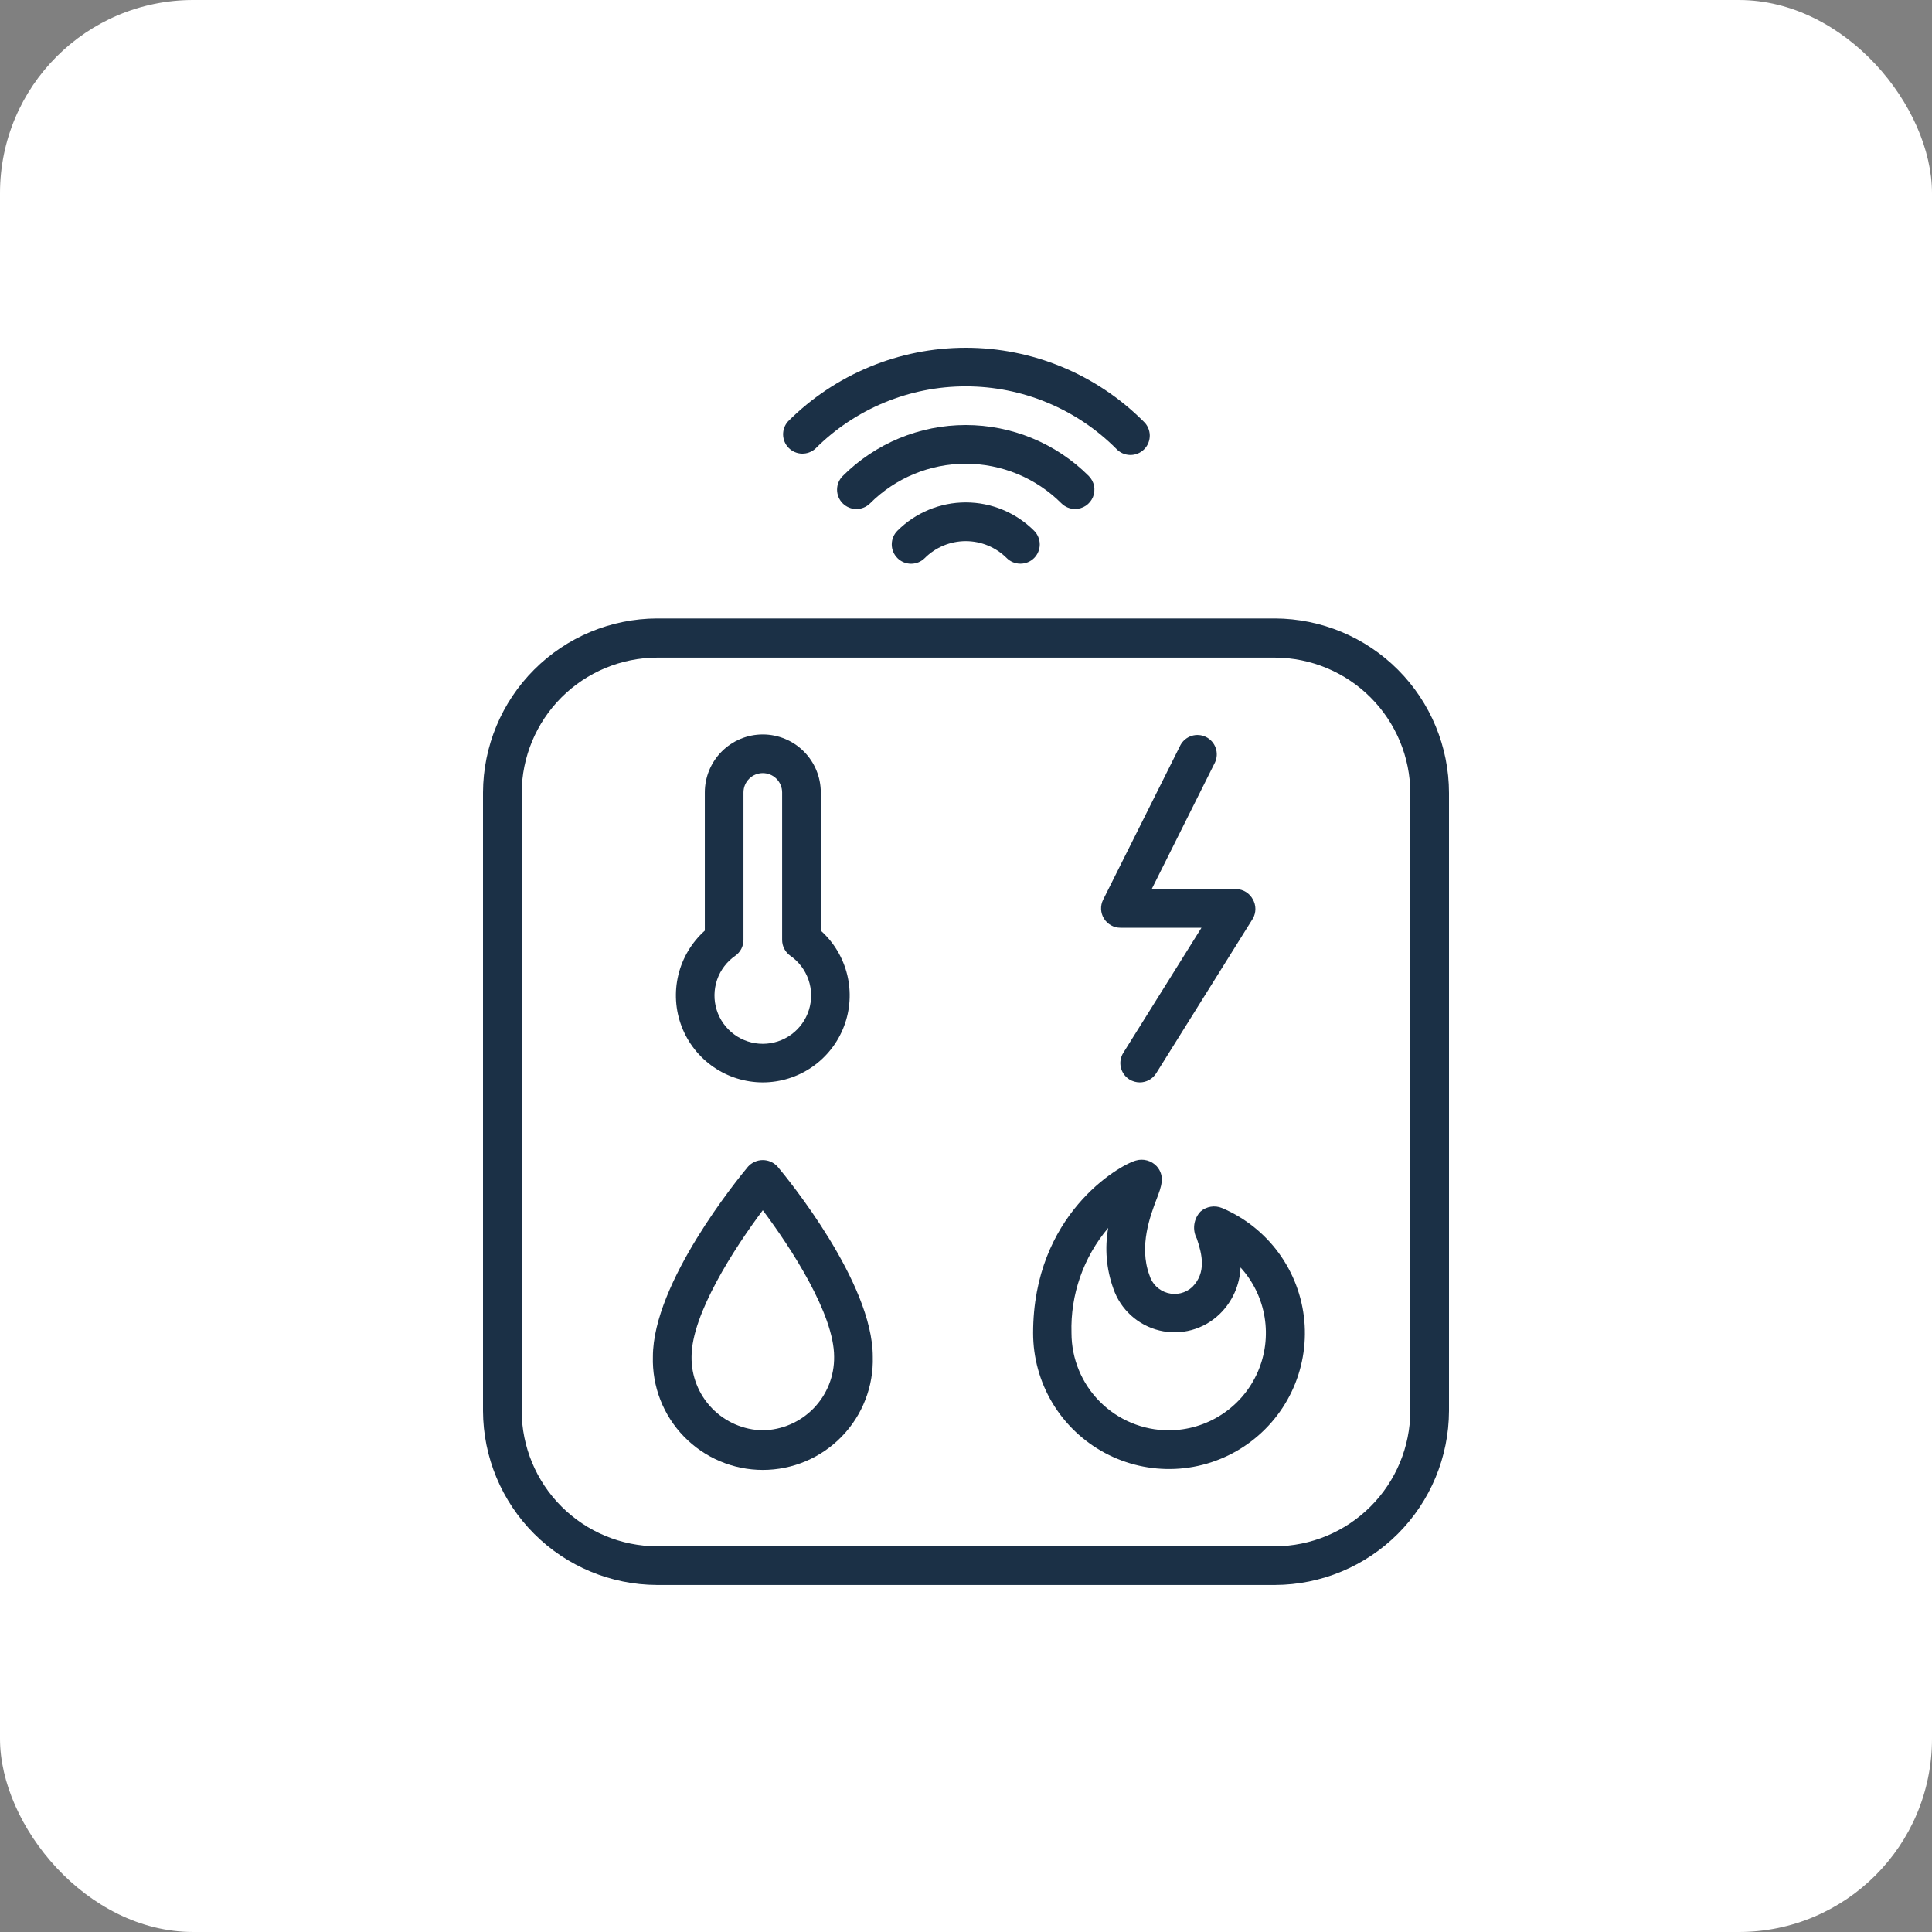
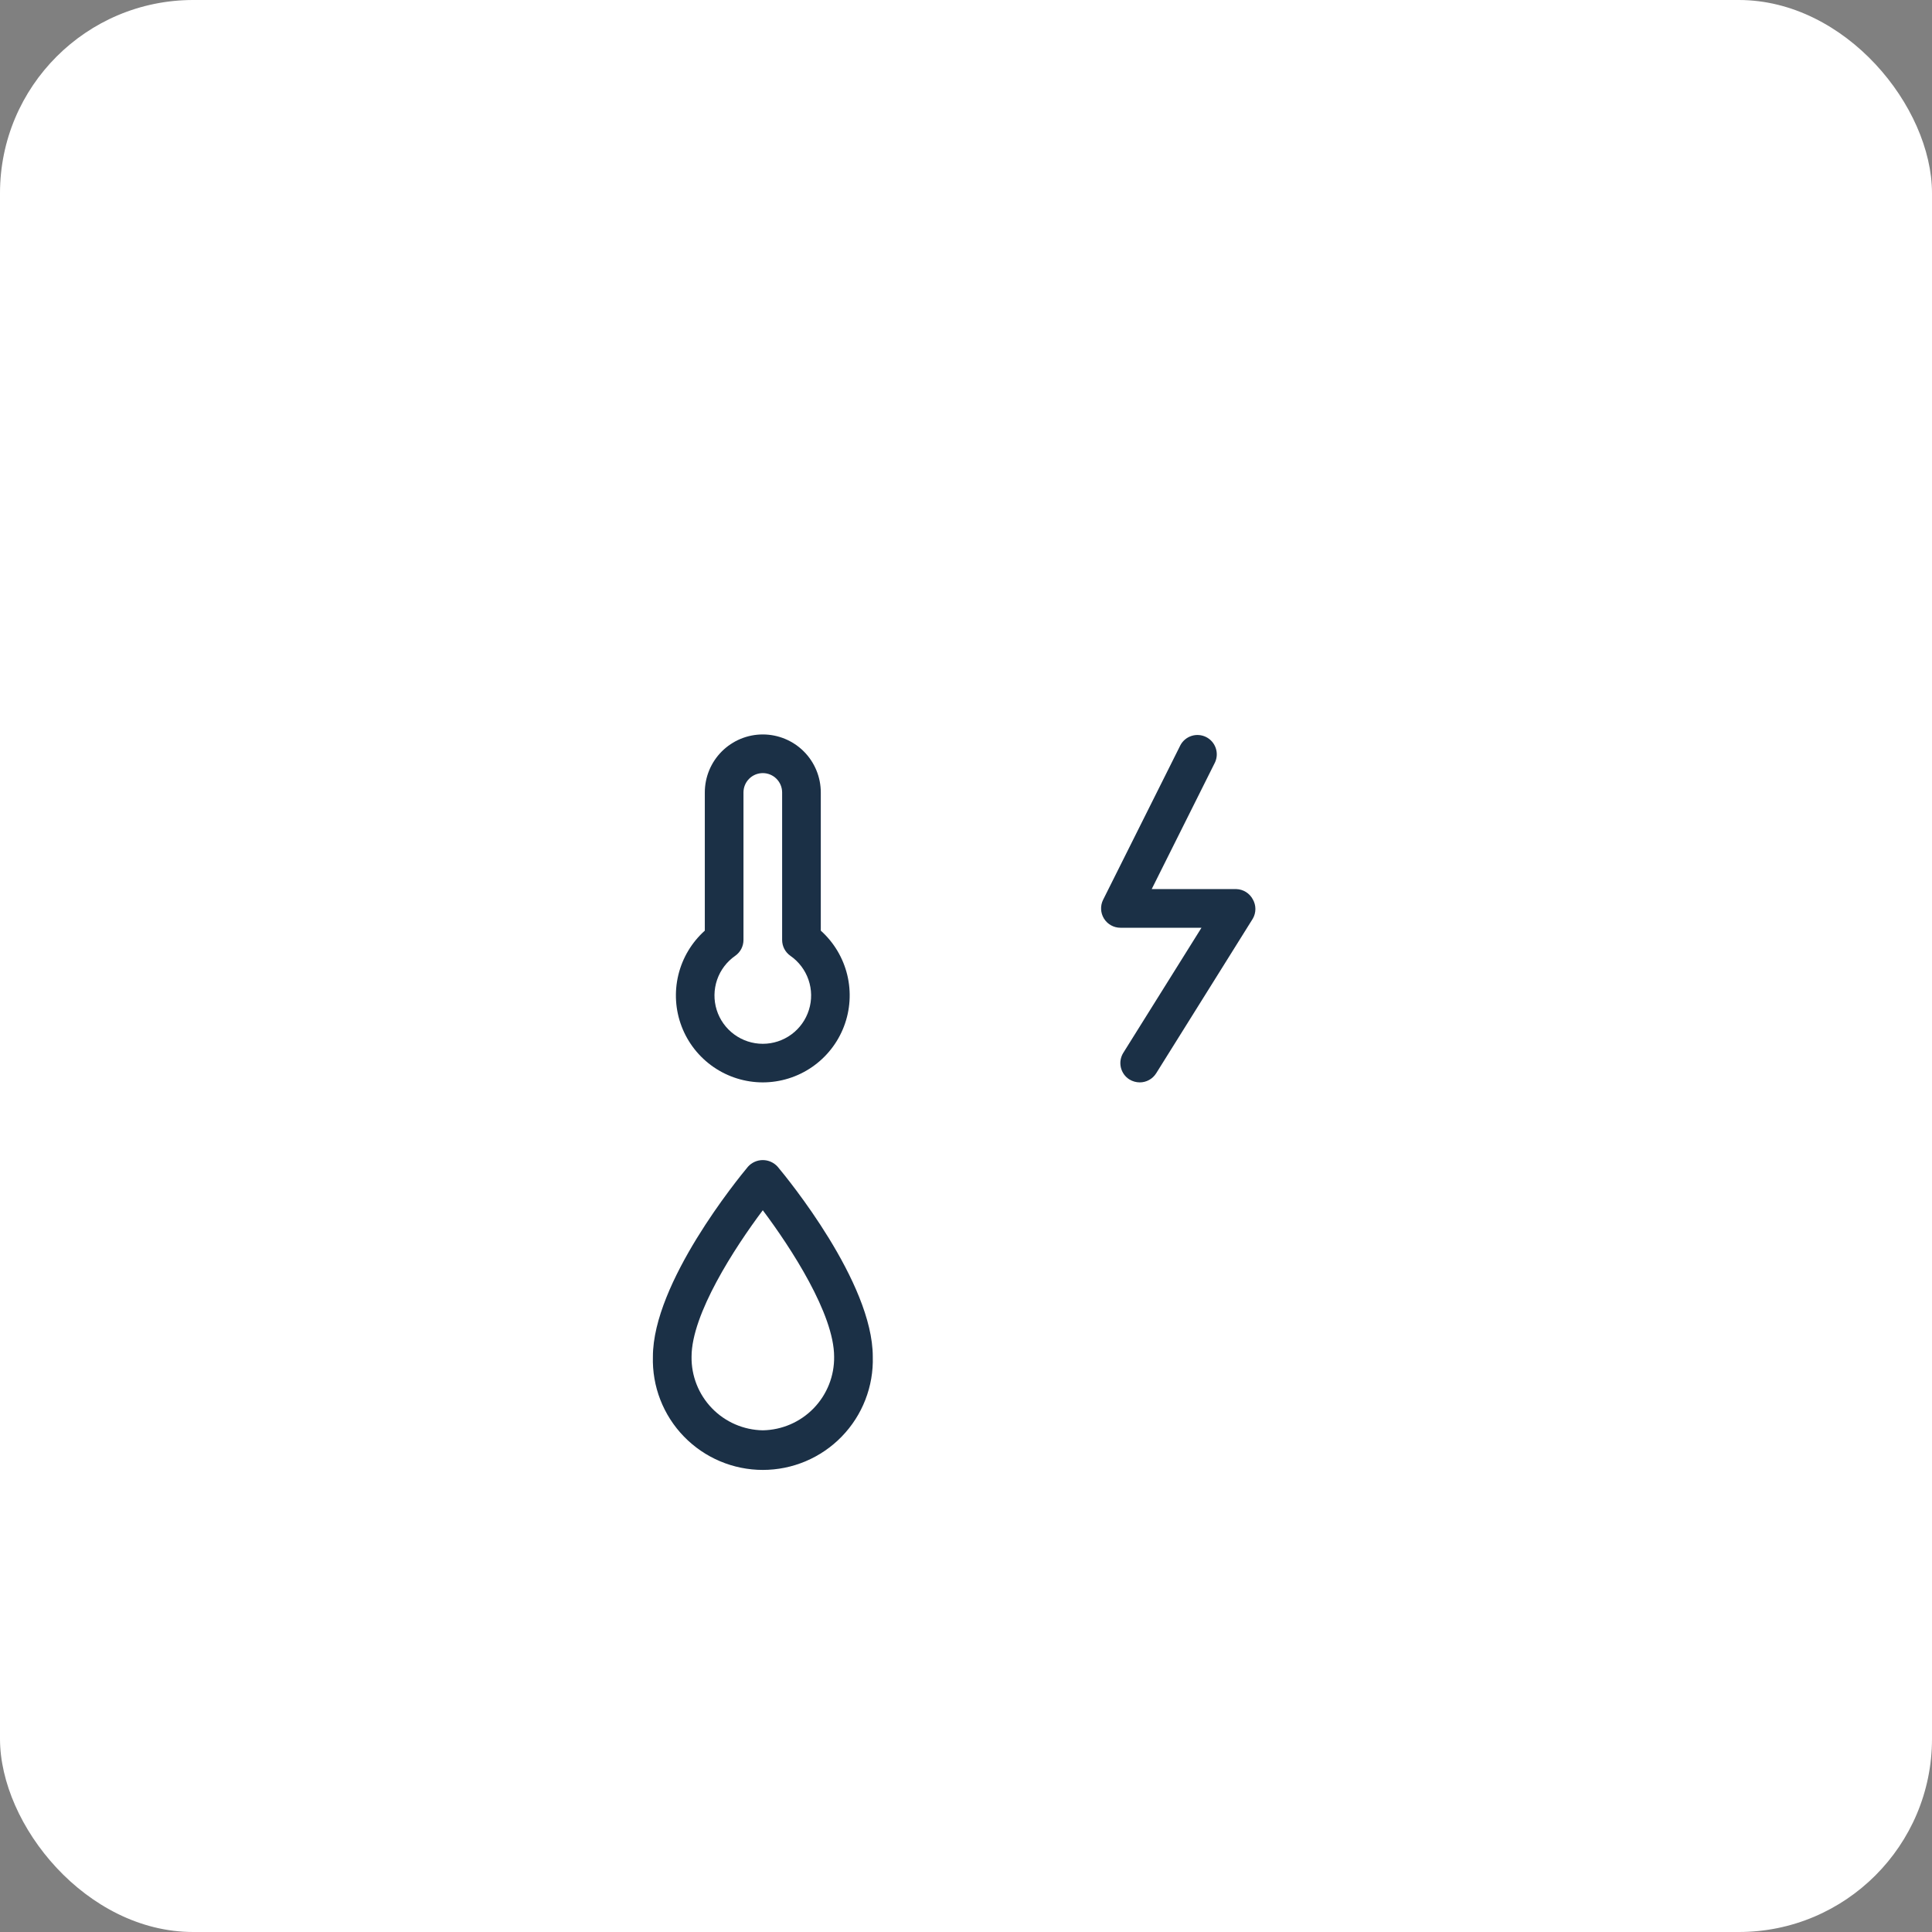
<svg xmlns="http://www.w3.org/2000/svg" width="100" height="100" viewBox="0 0 100 100" fill="none">
  <rect x="0" y="0" width="100" height="100" fill="#808080" stroke="none" />
  <rect width="100" height="100" rx="10" fill="white" />
-   <path d="M55.645 26.345C55.843 26.345 56.036 26.286 56.201 26.177C56.365 26.067 56.494 25.911 56.57 25.729C56.646 25.546 56.666 25.345 56.628 25.151C56.59 24.957 56.495 24.779 56.356 24.639C55.52 23.802 54.527 23.139 53.434 22.686C52.341 22.233 51.17 22 49.988 22C48.805 22 47.634 22.233 46.541 22.686C45.448 23.139 44.456 23.802 43.619 24.639C43.526 24.732 43.453 24.842 43.402 24.963C43.352 25.085 43.326 25.215 43.326 25.346C43.326 25.478 43.352 25.608 43.402 25.73C43.453 25.851 43.526 25.961 43.619 26.054C43.712 26.147 43.823 26.221 43.944 26.271C44.066 26.322 44.196 26.348 44.327 26.348C44.459 26.348 44.589 26.322 44.71 26.271C44.832 26.221 44.942 26.147 45.035 26.054C45.685 25.404 46.458 24.888 47.307 24.536C48.157 24.184 49.068 24.003 49.988 24.003C50.907 24.003 51.818 24.184 52.668 24.536C53.518 24.888 54.29 25.404 54.94 26.054C55.128 26.24 55.381 26.345 55.645 26.345Z" fill="#1B3046" />
-   <path d="M46.451 27.47C46.263 27.658 46.157 27.912 46.157 28.178C46.157 28.443 46.263 28.698 46.451 28.886C46.638 29.073 46.893 29.179 47.158 29.179C47.424 29.179 47.679 29.073 47.866 28.886C48.429 28.324 49.192 28.008 49.987 28.008C50.783 28.008 51.546 28.324 52.108 28.886C52.202 28.979 52.313 29.052 52.435 29.102C52.557 29.151 52.687 29.177 52.819 29.176C53.083 29.176 53.337 29.072 53.524 28.886C53.617 28.793 53.691 28.683 53.741 28.561C53.792 28.44 53.818 28.309 53.818 28.178C53.818 28.046 53.792 27.916 53.741 27.795C53.691 27.673 53.617 27.563 53.524 27.47C52.586 26.532 51.314 26.005 49.987 26.005C48.661 26.005 47.389 26.532 46.451 27.47Z" fill="#1B3046" />
-   <path d="M42.204 23.223C43.226 22.2 44.439 21.389 45.775 20.836C47.11 20.282 48.542 19.998 49.987 19.998C51.433 19.998 52.865 20.282 54.2 20.836C55.536 21.389 56.749 22.2 57.771 23.223C57.863 23.323 57.973 23.404 58.096 23.46C58.22 23.516 58.353 23.547 58.489 23.55C58.624 23.553 58.759 23.529 58.885 23.478C59.011 23.427 59.125 23.352 59.22 23.256C59.316 23.16 59.391 23.046 59.441 22.919C59.491 22.794 59.515 22.659 59.512 22.523C59.508 22.388 59.477 22.255 59.42 22.131C59.364 22.008 59.283 21.898 59.182 21.807C56.743 19.369 53.436 18 49.987 18C46.539 18 43.232 19.369 40.793 21.807C40.62 21.997 40.527 22.246 40.533 22.503C40.539 22.76 40.643 23.005 40.824 23.186C41.006 23.368 41.25 23.474 41.507 23.48C41.764 23.487 42.013 23.395 42.204 23.223Z" fill="#1B3046" />
-   <path d="M65.996 32.012H34.005C31.619 32.021 29.334 32.973 27.648 34.66C25.961 36.346 25.009 38.631 25 41.017V73.033C25.009 75.418 25.961 77.703 27.648 79.39C29.334 81.076 31.619 82.028 34.005 82.037H65.996C68.381 82.028 70.666 81.076 72.353 79.39C74.039 77.703 74.991 75.418 75 73.033V41.042C74.997 38.652 74.049 36.361 72.361 34.669C70.674 32.977 68.385 32.022 65.996 32.012ZM72.999 73.033C72.991 74.888 72.251 76.665 70.939 77.976C69.627 79.288 67.85 80.028 65.996 80.036H34.005C32.15 80.028 30.373 79.288 29.061 77.976C27.749 76.665 27.009 74.888 27.001 73.033V41.042C27.009 39.187 27.749 37.41 29.061 36.098C30.373 34.786 32.15 34.046 34.005 34.038H65.996C67.85 34.046 69.627 34.786 70.939 36.098C72.251 37.41 72.991 39.187 72.999 41.042V73.033Z" fill="#1B3046" />
  <path d="M39.482 56.024C40.393 56.023 41.282 55.746 42.032 55.229C42.782 54.712 43.358 53.98 43.683 53.129C44.008 52.278 44.068 51.349 43.854 50.463C43.64 49.578 43.162 48.778 42.484 48.17V41.017C42.484 40.221 42.168 39.457 41.605 38.894C41.042 38.331 40.278 38.015 39.482 38.015C38.686 38.015 37.923 38.331 37.36 38.894C36.797 39.457 36.481 40.221 36.481 41.017V48.17C35.803 48.778 35.325 49.578 35.111 50.463C34.897 51.349 34.956 52.278 35.281 53.129C35.606 53.98 36.182 54.712 36.932 55.229C37.682 55.746 38.571 56.023 39.482 56.024ZM38.057 49.471C38.188 49.378 38.296 49.255 38.37 49.113C38.444 48.97 38.482 48.811 38.482 48.651V41.017C38.482 40.751 38.587 40.497 38.775 40.309C38.962 40.121 39.217 40.016 39.482 40.016C39.748 40.016 40.002 40.121 40.19 40.309C40.377 40.497 40.483 40.751 40.483 41.017V48.651C40.483 48.811 40.521 48.97 40.595 49.113C40.669 49.255 40.776 49.378 40.908 49.471C41.346 49.775 41.675 50.21 41.848 50.714C42.021 51.218 42.029 51.764 41.869 52.273C41.71 52.782 41.393 53.226 40.964 53.541C40.534 53.857 40.015 54.027 39.482 54.027C38.949 54.027 38.431 53.857 38.001 53.541C37.572 53.226 37.254 52.782 37.095 52.273C36.936 51.764 36.944 51.218 37.116 50.714C37.289 50.21 37.619 49.775 38.057 49.471Z" fill="#1B3046" />
  <path d="M38.717 60.386C38.217 60.987 33.794 66.389 33.794 70.221C33.772 70.983 33.902 71.741 34.178 72.451C34.454 73.161 34.869 73.809 35.4 74.355C35.931 74.902 36.566 75.337 37.267 75.633C37.969 75.93 38.723 76.083 39.485 76.083C40.246 76.083 41.001 75.93 41.702 75.633C42.404 75.337 43.039 74.902 43.569 74.355C44.1 73.809 44.516 73.161 44.791 72.451C45.067 71.741 45.198 70.983 45.175 70.221C45.175 66.379 40.753 60.987 40.248 60.386C40.151 60.279 40.033 60.194 39.901 60.135C39.769 60.076 39.627 60.046 39.482 60.046C39.338 60.046 39.195 60.076 39.063 60.135C38.931 60.194 38.813 60.279 38.717 60.386ZM39.482 74.033C38.488 74.016 37.541 73.605 36.85 72.89C36.159 72.175 35.779 71.216 35.795 70.221C35.795 68.02 38.022 64.588 39.482 62.642C40.943 64.588 43.174 68.02 43.174 70.221C43.189 71.216 42.808 72.176 42.116 72.891C41.424 73.605 40.477 74.016 39.482 74.033Z" fill="#1B3046" />
  <path d="M57.992 48.02H62.189L58.142 54.493C58.072 54.605 58.025 54.729 58.003 54.859C57.981 54.989 57.985 55.122 58.015 55.25C58.045 55.378 58.1 55.5 58.176 55.607C58.253 55.714 58.35 55.805 58.462 55.874C58.621 55.971 58.805 56.023 58.992 56.024C59.162 56.025 59.329 55.981 59.478 55.899C59.627 55.817 59.752 55.698 59.843 55.554L64.845 47.55C64.933 47.398 64.979 47.225 64.979 47.05C64.979 46.874 64.933 46.702 64.845 46.549C64.762 46.394 64.64 46.263 64.491 46.17C64.342 46.077 64.17 46.025 63.995 46.019H59.612L62.889 39.461C62.998 39.225 63.01 38.955 62.923 38.71C62.837 38.465 62.658 38.263 62.425 38.147C62.192 38.032 61.924 38.011 61.676 38.09C61.428 38.169 61.221 38.341 61.098 38.57L57.096 46.574C57.02 46.727 56.985 46.896 56.993 47.066C57.001 47.235 57.052 47.4 57.141 47.545C57.231 47.69 57.356 47.81 57.505 47.893C57.653 47.976 57.821 48.02 57.992 48.02Z" fill="#1B3046" />
-   <path d="M63.254 62.528C63.07 62.451 62.868 62.428 62.671 62.459C62.474 62.491 62.289 62.577 62.139 62.708C61.964 62.892 61.851 63.128 61.817 63.38C61.783 63.632 61.829 63.889 61.949 64.113C62.224 64.934 62.449 65.864 61.713 66.615C61.544 66.771 61.336 66.882 61.112 66.936C60.887 66.99 60.652 66.986 60.43 66.923C60.207 66.861 60.005 66.743 59.84 66.581C59.676 66.418 59.556 66.216 59.492 65.994C58.937 64.493 59.547 62.903 59.872 62.047C60.103 61.447 60.323 60.877 59.872 60.366C59.737 60.221 59.564 60.116 59.372 60.064C59.18 60.012 58.977 60.014 58.787 60.071C57.911 60.321 53.474 62.878 53.474 69.001C53.474 70.272 53.818 71.52 54.47 72.611C55.122 73.702 56.058 74.596 57.178 75.198C58.298 75.8 59.559 76.087 60.829 76.029C62.099 75.971 63.33 75.57 64.39 74.868C65.45 74.166 66.3 73.19 66.85 72.044C67.399 70.898 67.628 69.624 67.512 68.358C67.395 67.092 66.938 65.882 66.188 64.855C65.438 63.828 64.424 63.024 63.254 62.528ZM60.493 74.033C59.158 74.032 57.879 73.501 56.936 72.558C55.992 71.614 55.462 70.335 55.46 69.001C55.399 67.014 56.076 65.075 57.361 63.558C57.173 64.609 57.265 65.69 57.626 66.695C57.809 67.229 58.124 67.708 58.542 68.087C58.959 68.467 59.466 68.735 60.015 68.867C60.564 68.999 61.137 68.99 61.681 68.841C62.226 68.692 62.724 68.408 63.129 68.015C63.785 67.38 64.172 66.517 64.21 65.604C64.867 66.325 65.3 67.222 65.457 68.185C65.614 69.148 65.488 70.136 65.094 71.028C64.701 71.921 64.056 72.68 63.239 73.213C62.423 73.747 61.468 74.032 60.493 74.033Z" fill="#1B3046" />
</svg>